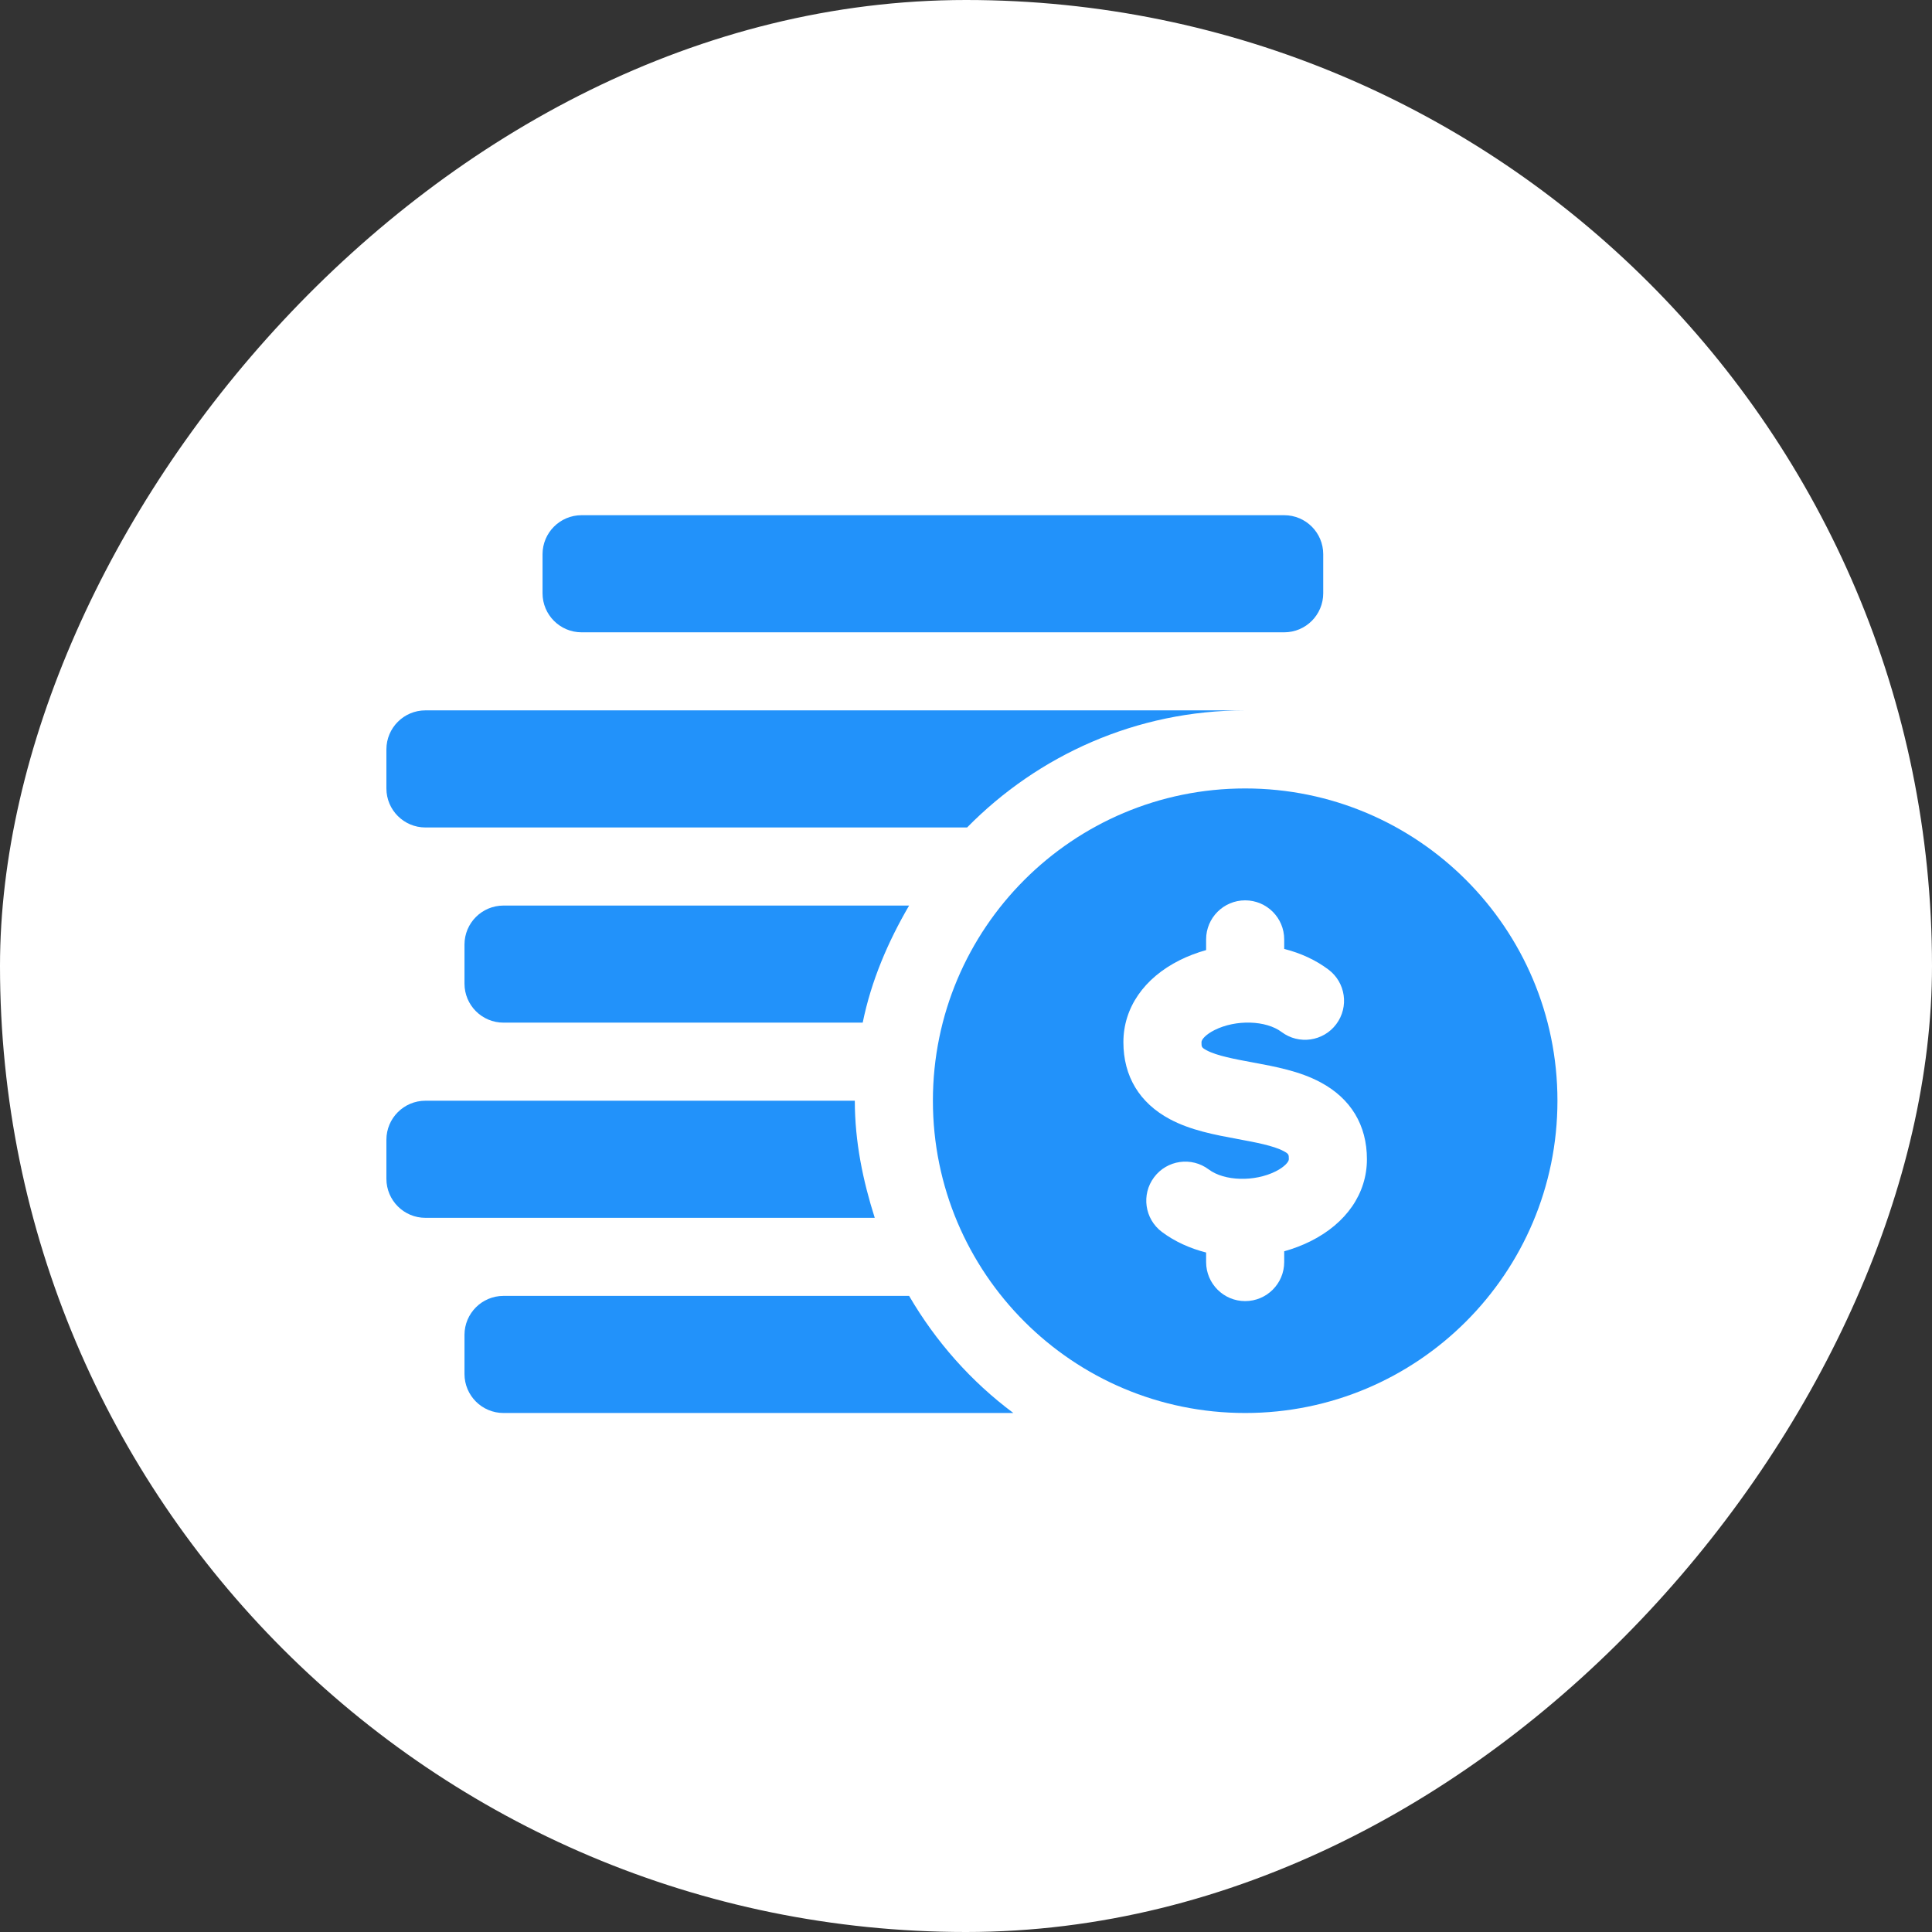
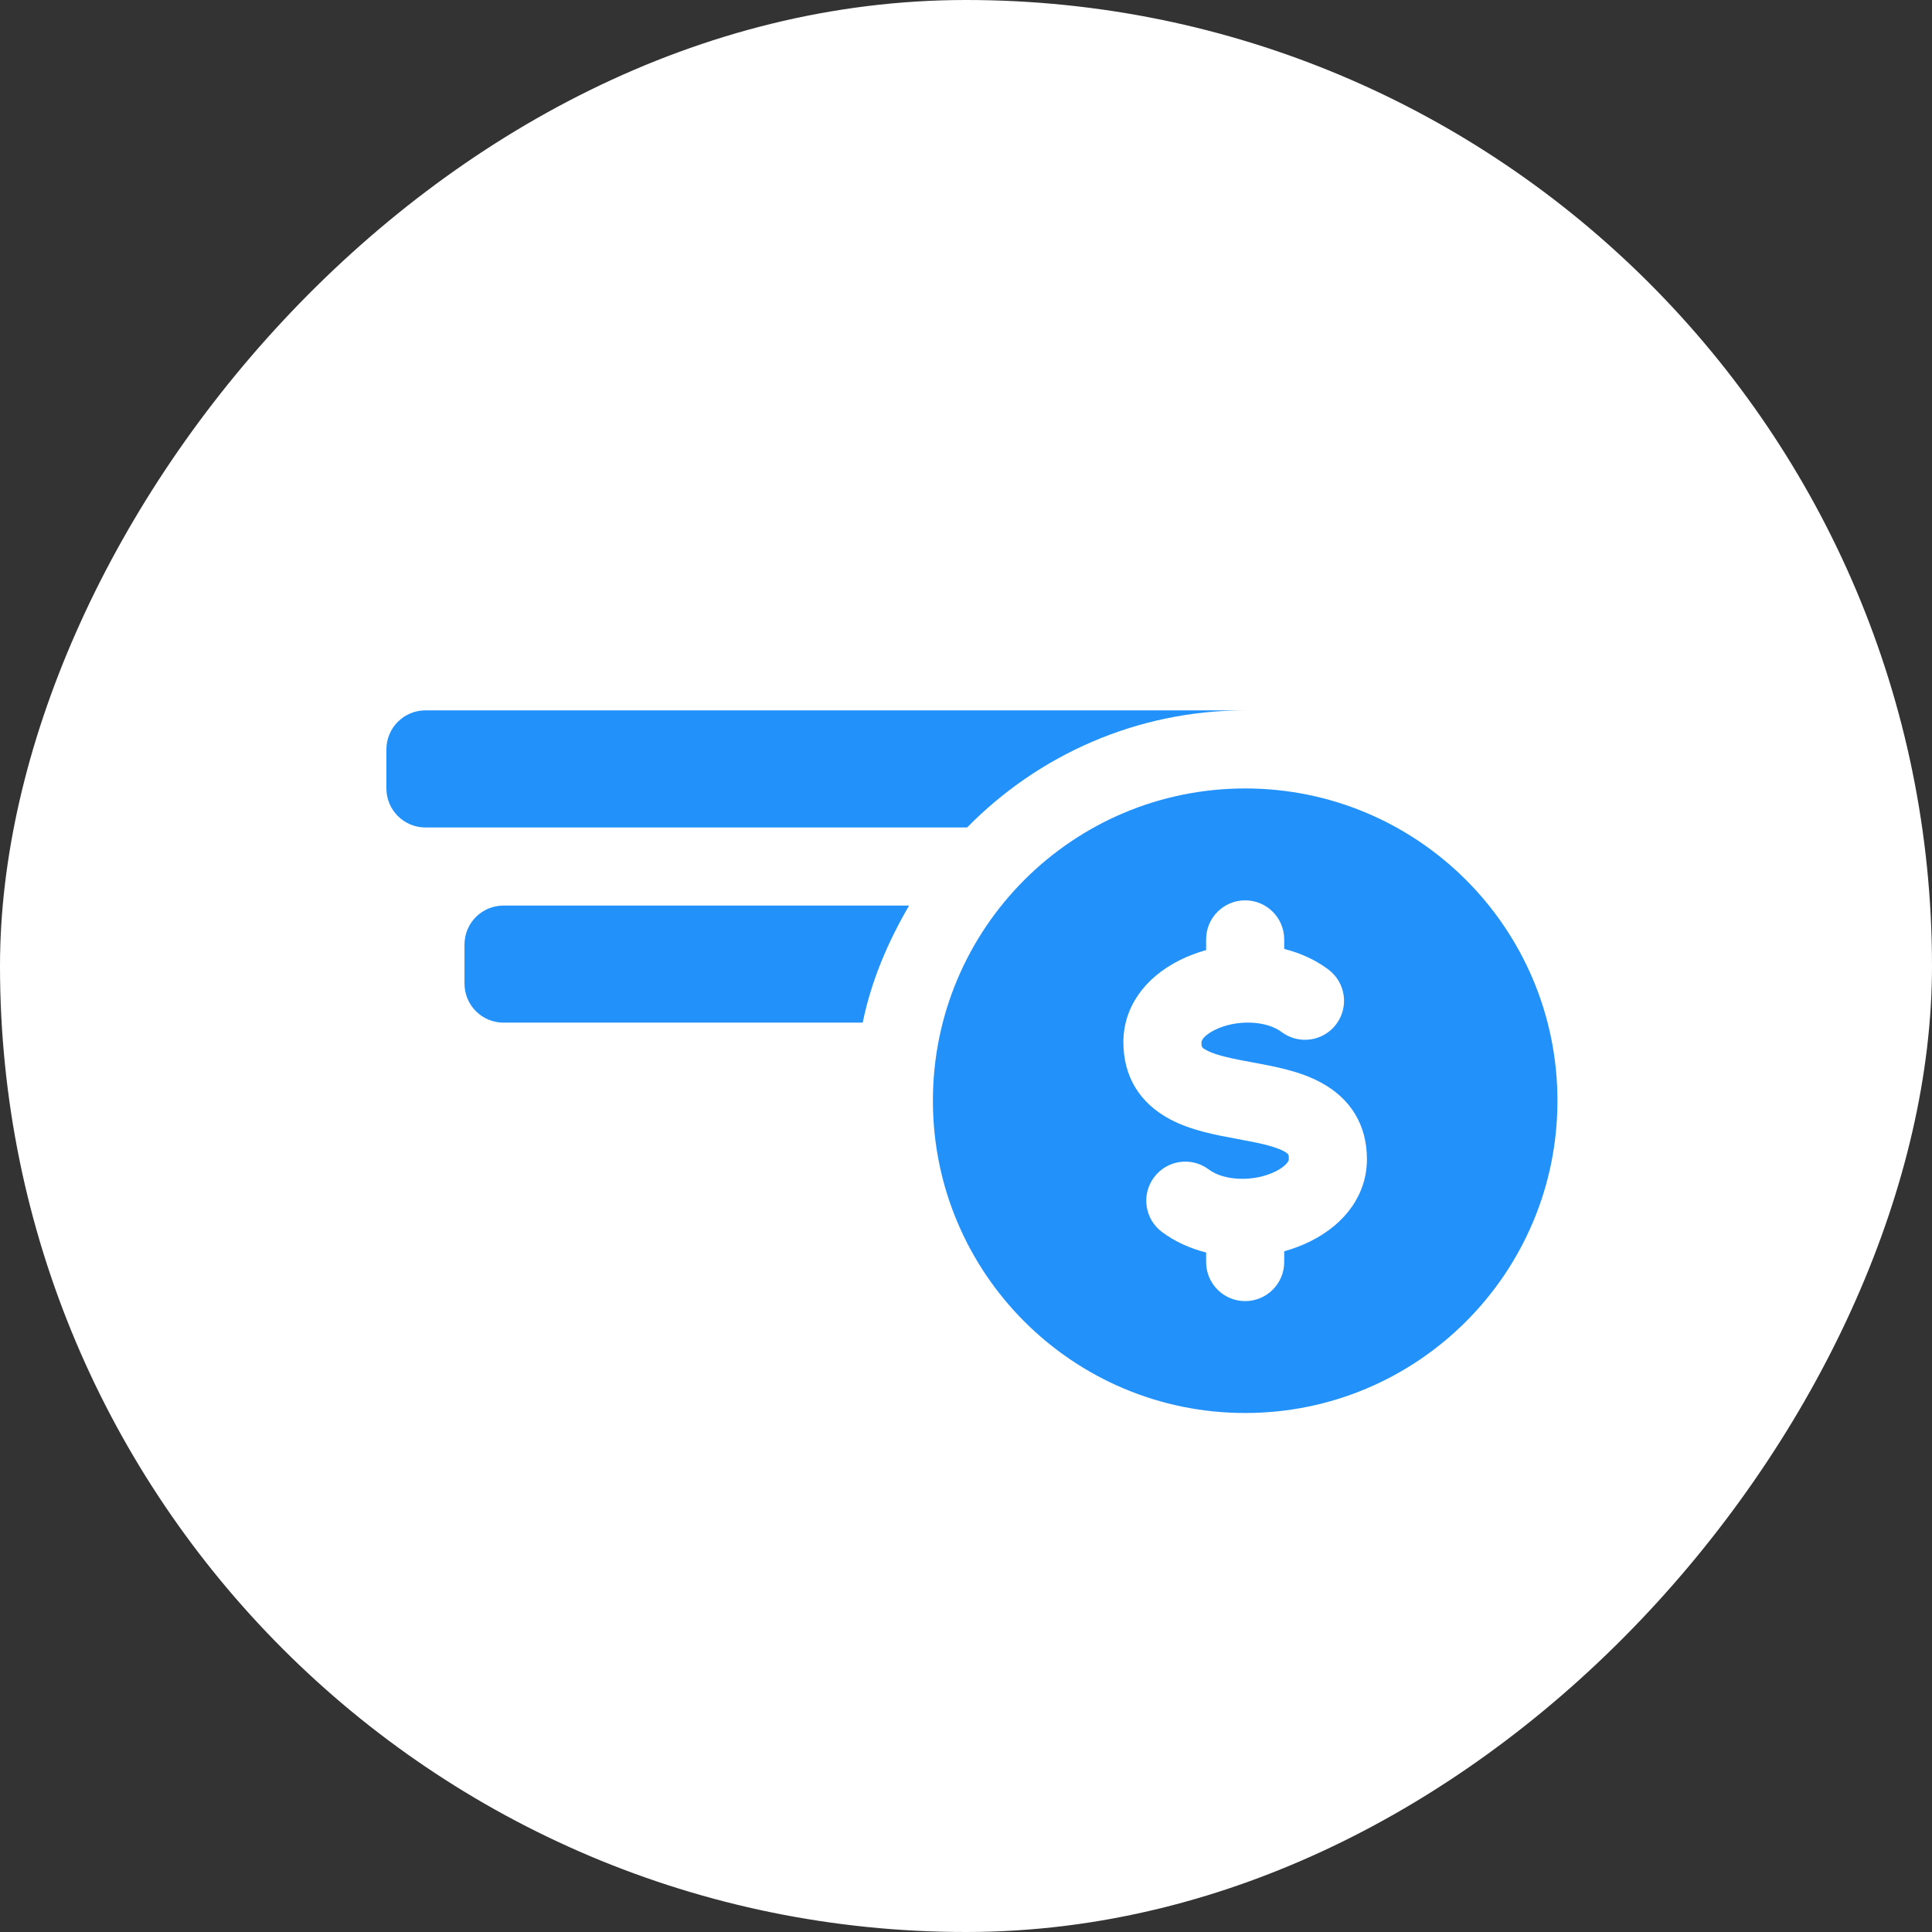
<svg xmlns="http://www.w3.org/2000/svg" width="60" height="60" viewBox="0 0 60 60" fill="none">
  <rect x="0" y="0" width="60" height="60" fill="#333333" stroke="none" />
  <rect width="60" height="60" rx="30" transform="matrix(-1 0 0 1 60 0)" fill="white" />
  <path d="M38.67 24.486C33.314 24.486 28.972 28.828 28.972 34.184C28.972 39.54 33.314 43.882 38.67 43.882C44.026 43.882 48.368 39.54 48.368 34.184C48.368 28.828 44.026 24.486 38.67 24.486ZM40.701 38.547C40.438 38.678 40.163 38.781 39.882 38.86V39.194C39.882 39.864 39.339 40.407 38.669 40.407C38 40.407 37.457 39.864 37.457 39.194V38.898C36.953 38.77 36.482 38.557 36.083 38.258C35.548 37.856 35.439 37.096 35.841 36.561C36.242 36.025 37.002 35.916 37.538 36.318C38.023 36.682 38.956 36.709 39.617 36.378C39.883 36.245 40.026 36.085 40.026 36.002C40.026 35.857 40.026 35.835 39.865 35.749C39.548 35.58 38.989 35.476 38.448 35.376C37.726 35.242 36.98 35.103 36.333 34.758C35.388 34.254 34.888 33.426 34.888 32.365C34.888 31.303 35.525 30.376 36.636 29.82C36.899 29.689 37.175 29.585 37.457 29.506V29.173C37.457 28.504 38 27.961 38.669 27.961C39.339 27.961 39.882 28.504 39.882 29.173V29.47C40.386 29.597 40.857 29.811 41.255 30.11C41.791 30.512 41.9 31.271 41.498 31.807C41.096 32.343 40.337 32.451 39.801 32.05C39.315 31.685 38.382 31.658 37.72 31.989C37.453 32.123 37.313 32.28 37.313 32.365C37.313 32.511 37.313 32.533 37.474 32.619C37.79 32.788 38.35 32.892 38.891 32.992C39.613 33.126 40.359 33.264 41.006 33.61C41.951 34.114 42.451 34.941 42.451 36.002C42.451 37.063 41.813 37.991 40.701 38.547Z" fill="#2292FA" />
-   <path d="M18.061 19.637H39.882C40.552 19.637 41.094 19.094 41.094 18.424V17.212C41.094 16.543 40.552 16 39.882 16H18.061C17.392 16 16.849 16.543 16.849 17.212V18.424C16.849 19.094 17.392 19.637 18.061 19.637Z" fill="#2292FA" />
-   <path d="M14.425 41.457V42.67C14.425 43.339 14.967 43.882 15.637 43.882H31.471C30.156 42.903 29.063 41.667 28.233 40.245H15.637C14.967 40.245 14.425 40.788 14.425 41.457Z" fill="#2292FA" />
  <path d="M14.425 29.335V30.547C14.425 31.217 14.967 31.759 15.637 31.759H26.792C27.059 30.45 27.58 29.243 28.233 28.123H15.637C14.967 28.123 14.425 28.665 14.425 29.335Z" fill="#2292FA" />
-   <path d="M13.212 37.821H27.166C26.799 36.665 26.547 35.459 26.547 34.184H13.212C12.543 34.184 12 34.727 12 35.396V36.608C12 37.278 12.543 37.821 13.212 37.821Z" fill="#2292FA" />
  <path d="M13.212 25.698H30.034C32.235 23.459 35.29 22.061 38.67 22.061H13.212C12.543 22.061 12 22.604 12 23.273V24.486C12 25.155 12.543 25.698 13.212 25.698Z" fill="#2292FA" />
</svg>